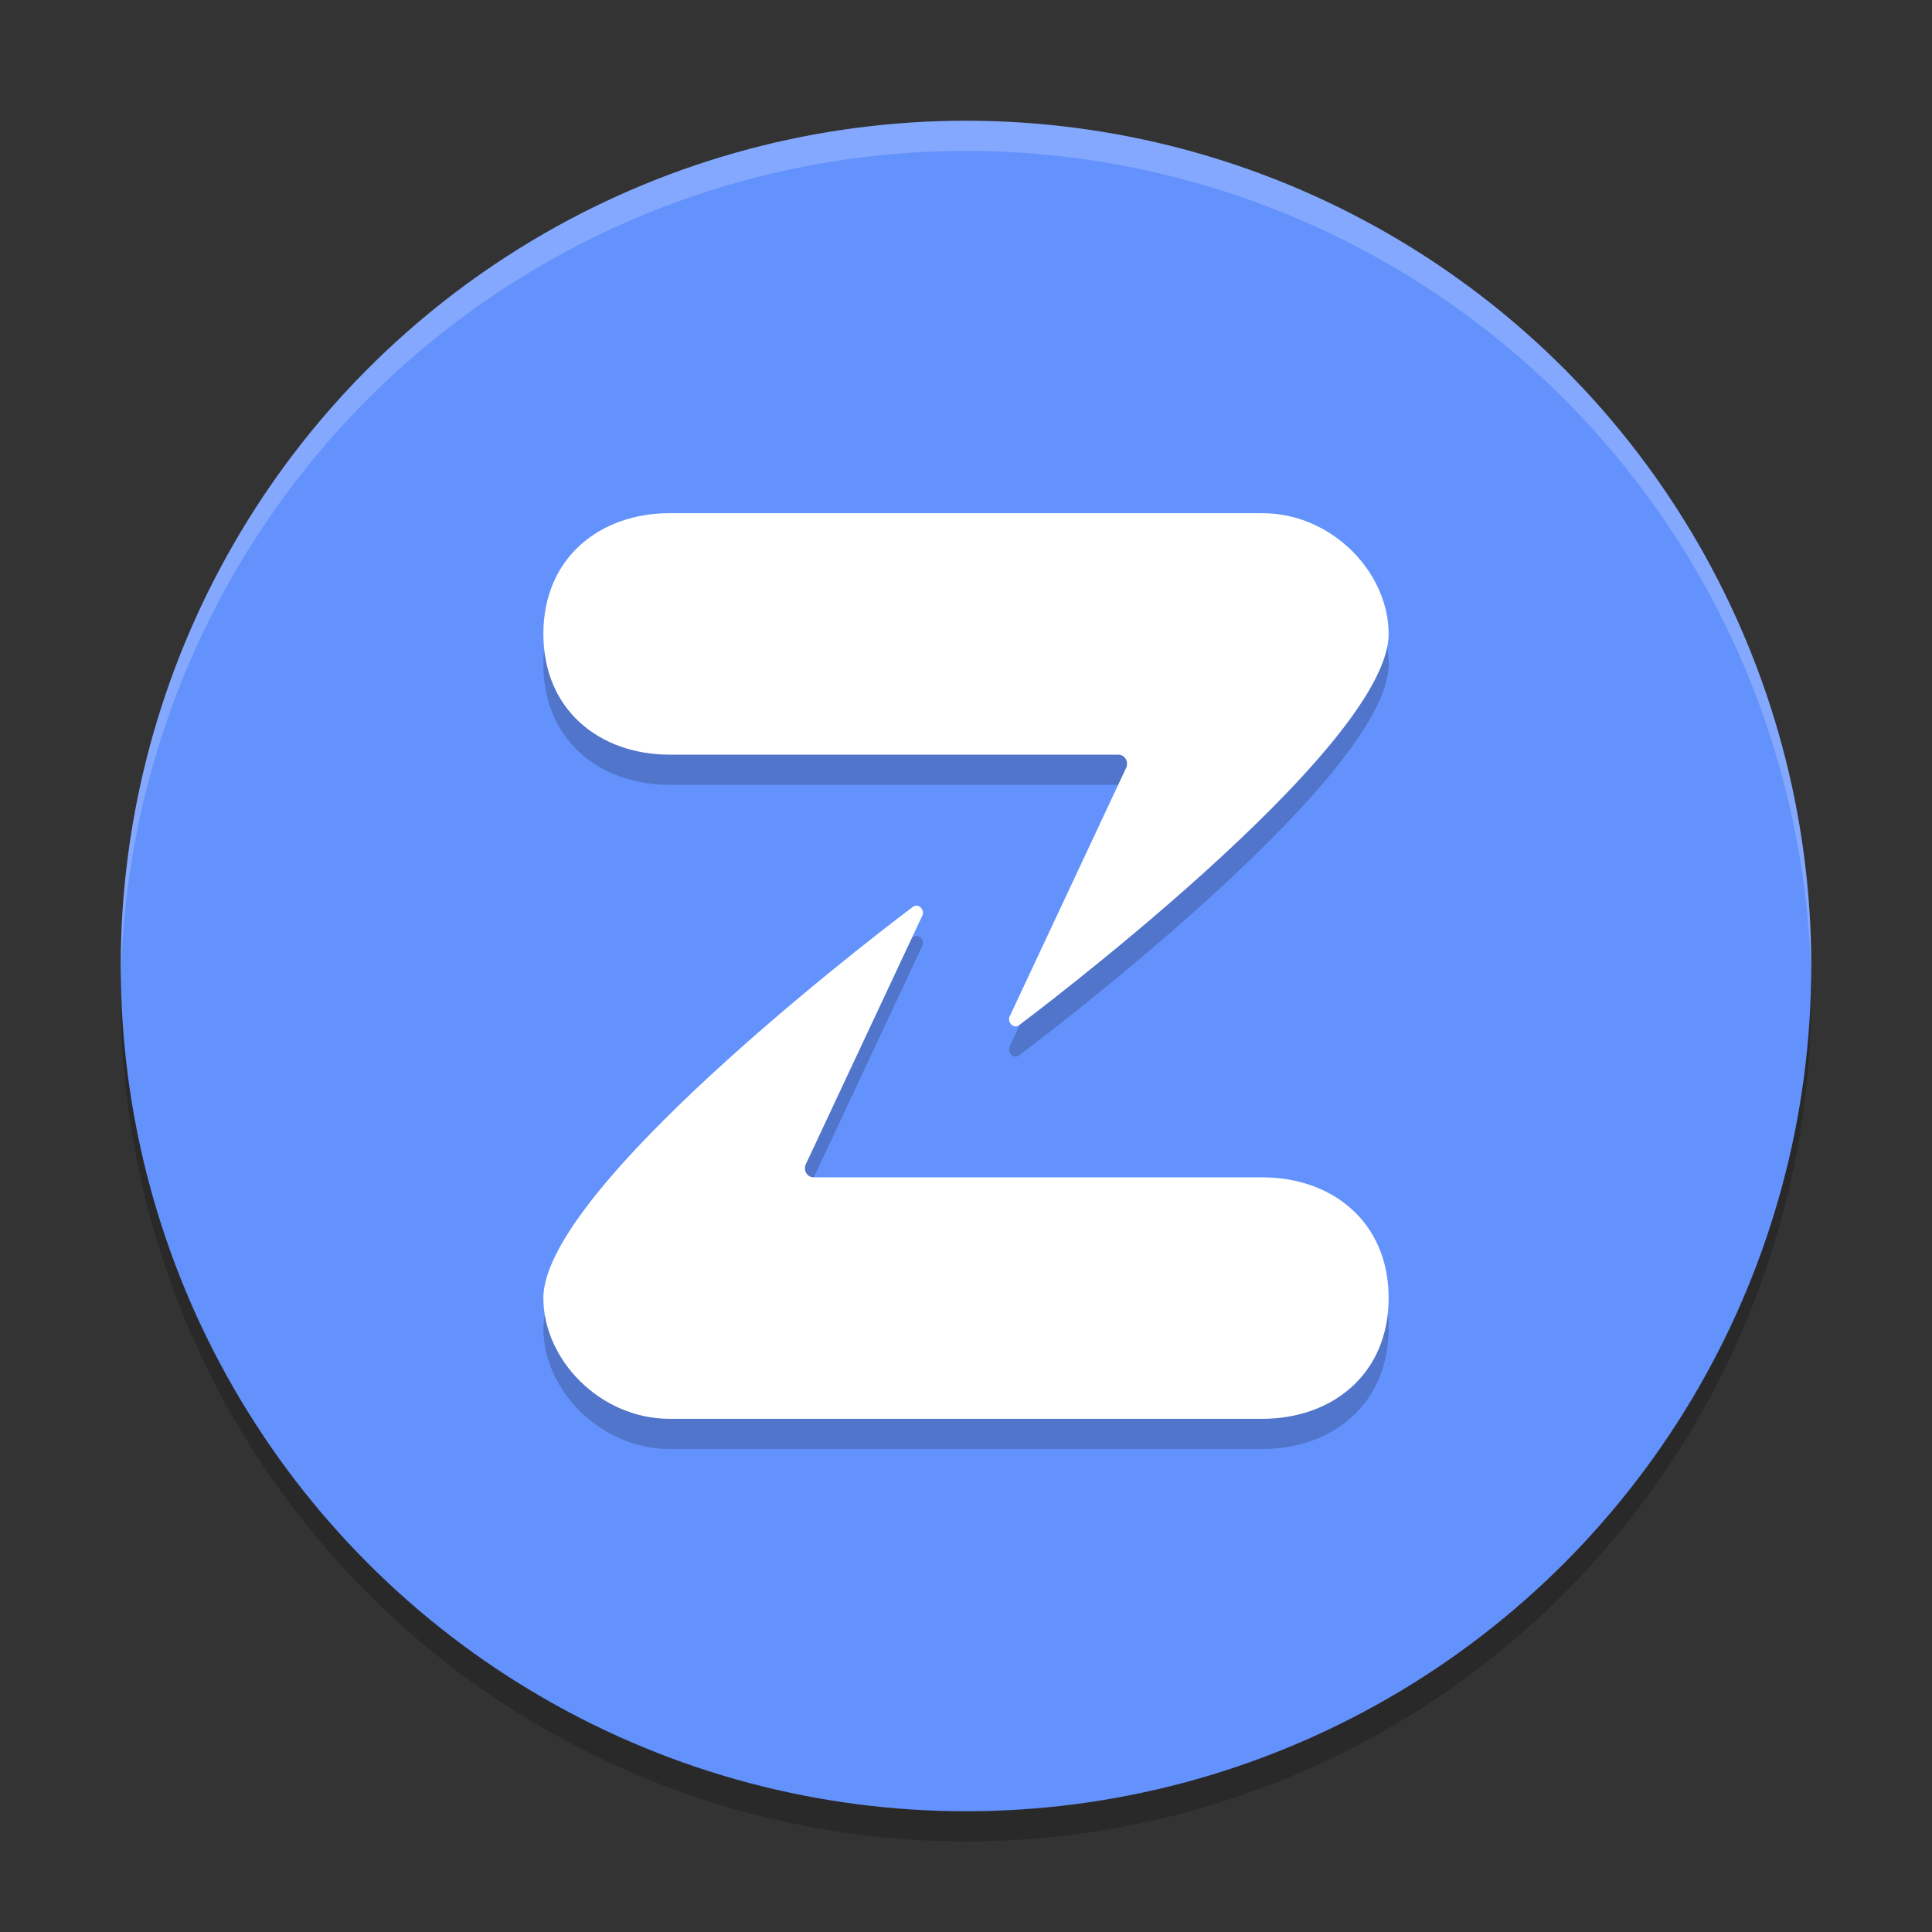
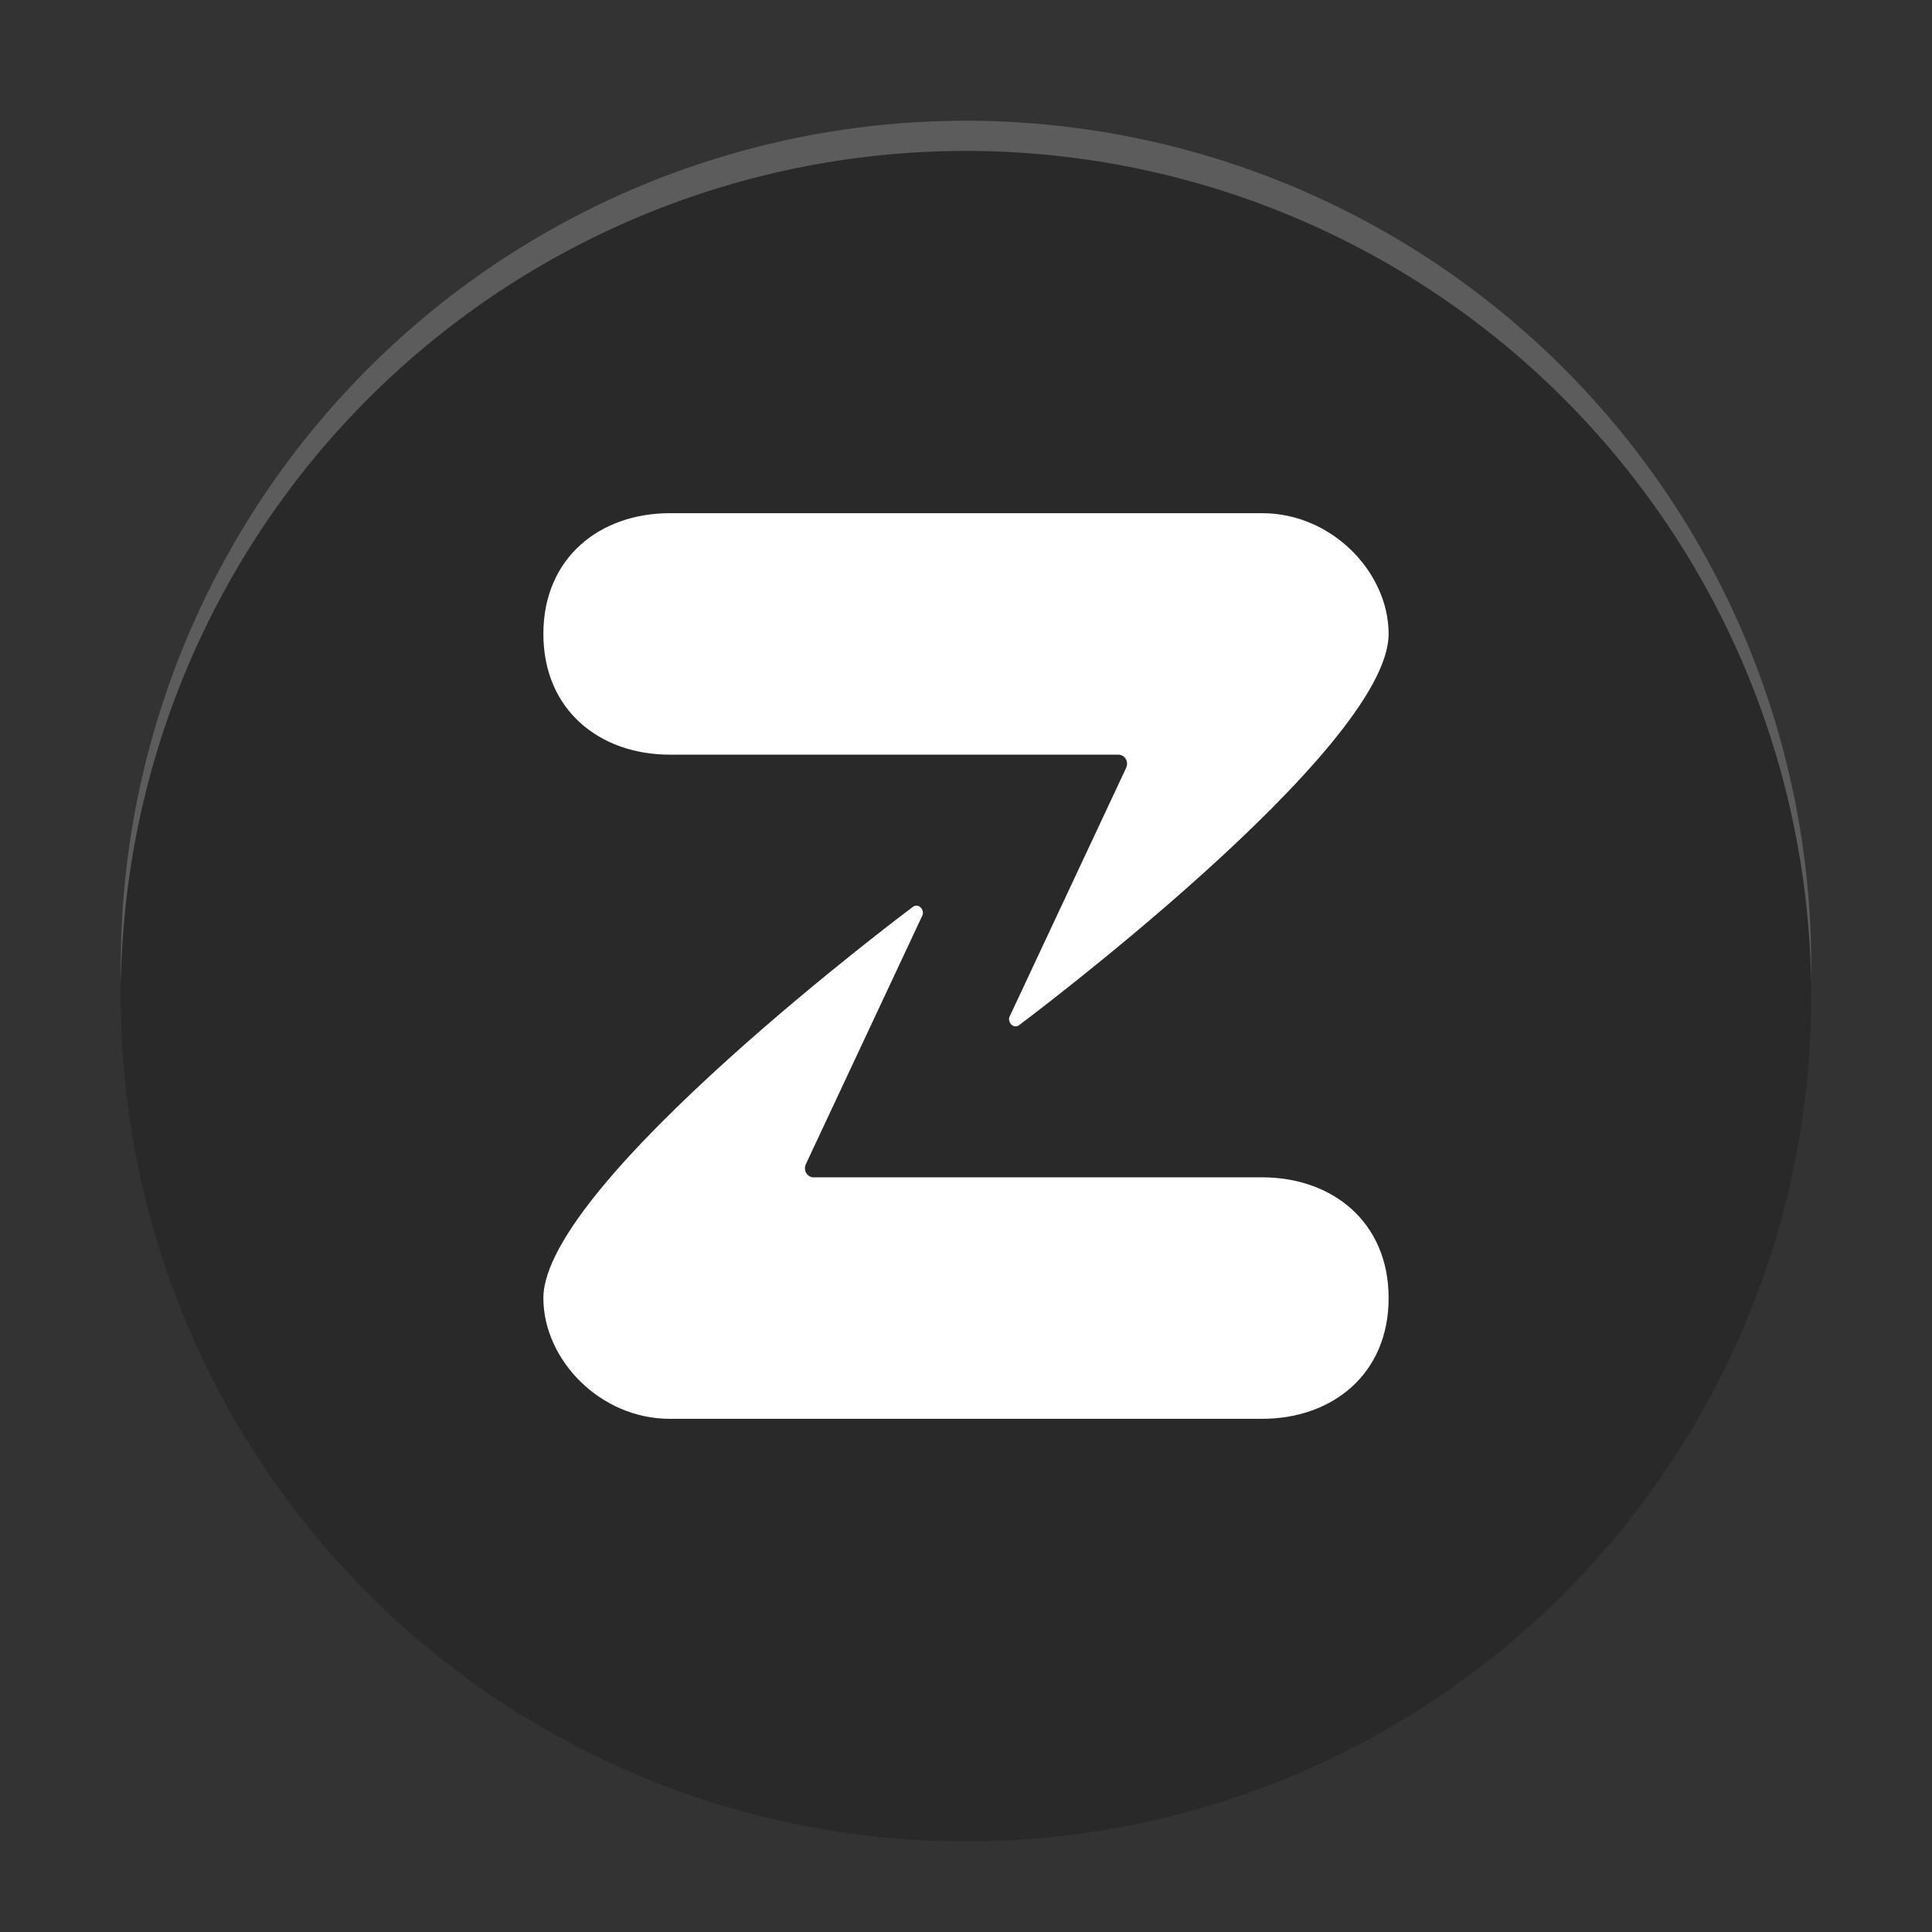
<svg xmlns="http://www.w3.org/2000/svg" width="64" height="64" version="1.1">
  <rect width="100%" height="100%" fill="#333333" stroke="none" />
  <circle style="opacity:0.2" cx="32" cy="33" r="28" />
-   <circle style="fill:#6492fd" cx="32" cy="32" r="28" />
-   <path style="opacity:0.2" d="M 22.186,18 C 19.884,18 18,19.465 18,22 c 0,2.535 1.884,4 4.186,4 h 14.859 c 0.22,0 0.359,0.239 0.252,0.451 l -3.83,8.176 c -0.14,0.221 0.113,0.486 0.307,0.322 C 33.773,34.949 46,25.817 46,22 46,19.956 44.116,17.999 41.814,18 Z m 8.191,13.002 c -0.049,-0.005 -0.102,0.008 -0.15,0.049 C 30.227,31.051 18,40.183 18,44 c 0,2.044 1.884,4.001 4.186,4 H 41.814 C 44.116,48 46,46.535 46,44 46,41.465 44.116,40 41.814,40 H 26.955 c -0.22,0 -0.359,-0.239 -0.252,-0.451 l 3.83,-8.176 c 0.105,-0.166 -0.01,-0.356 -0.156,-0.371 z" />
  <path style="fill:#ffffff" d="m 46,21 c 0,3.817 -12.227,12.949 -12.227,12.949 -0.194,0.164 -0.446,-0.101 -0.306,-0.322 l 3.831,-8.176 c 0.107,-0.212 -0.032,-0.452 -0.252,-0.452 H 22.185 C 19.883,25 18,23.535 18,21 c 0,-2.535 1.883,-4 4.185,-4 H 41.815 C 44.117,16.999 46,18.956 46,21 Z" />
  <path style="fill:#ffffff" d="M 18,43 C 18,39.183 30.227,30.051 30.227,30.051 c 0.194,-0.164 0.446,0.101 0.306,0.322 l -3.831,8.176 c -0.107,0.212 0.032,0.452 0.252,0.452 H 41.815 C 44.117,39 46,40.465 46,43 46,45.535 44.117,47 41.815,47 H 22.185 C 19.883,47.001 18,45.044 18,43 Z" />
  <path style="opacity:0.2;fill:#ffffff" d="M 32 4 A 28 28 0 0 0 4 32 A 28 28 0 0 0 4.006 32.49 A 28 28 0 0 1 32 5 A 28 28 0 0 1 59.994 32.488 A 28 28 0 0 0 60 32 A 28 28 0 0 0 32 4 z" />
</svg>